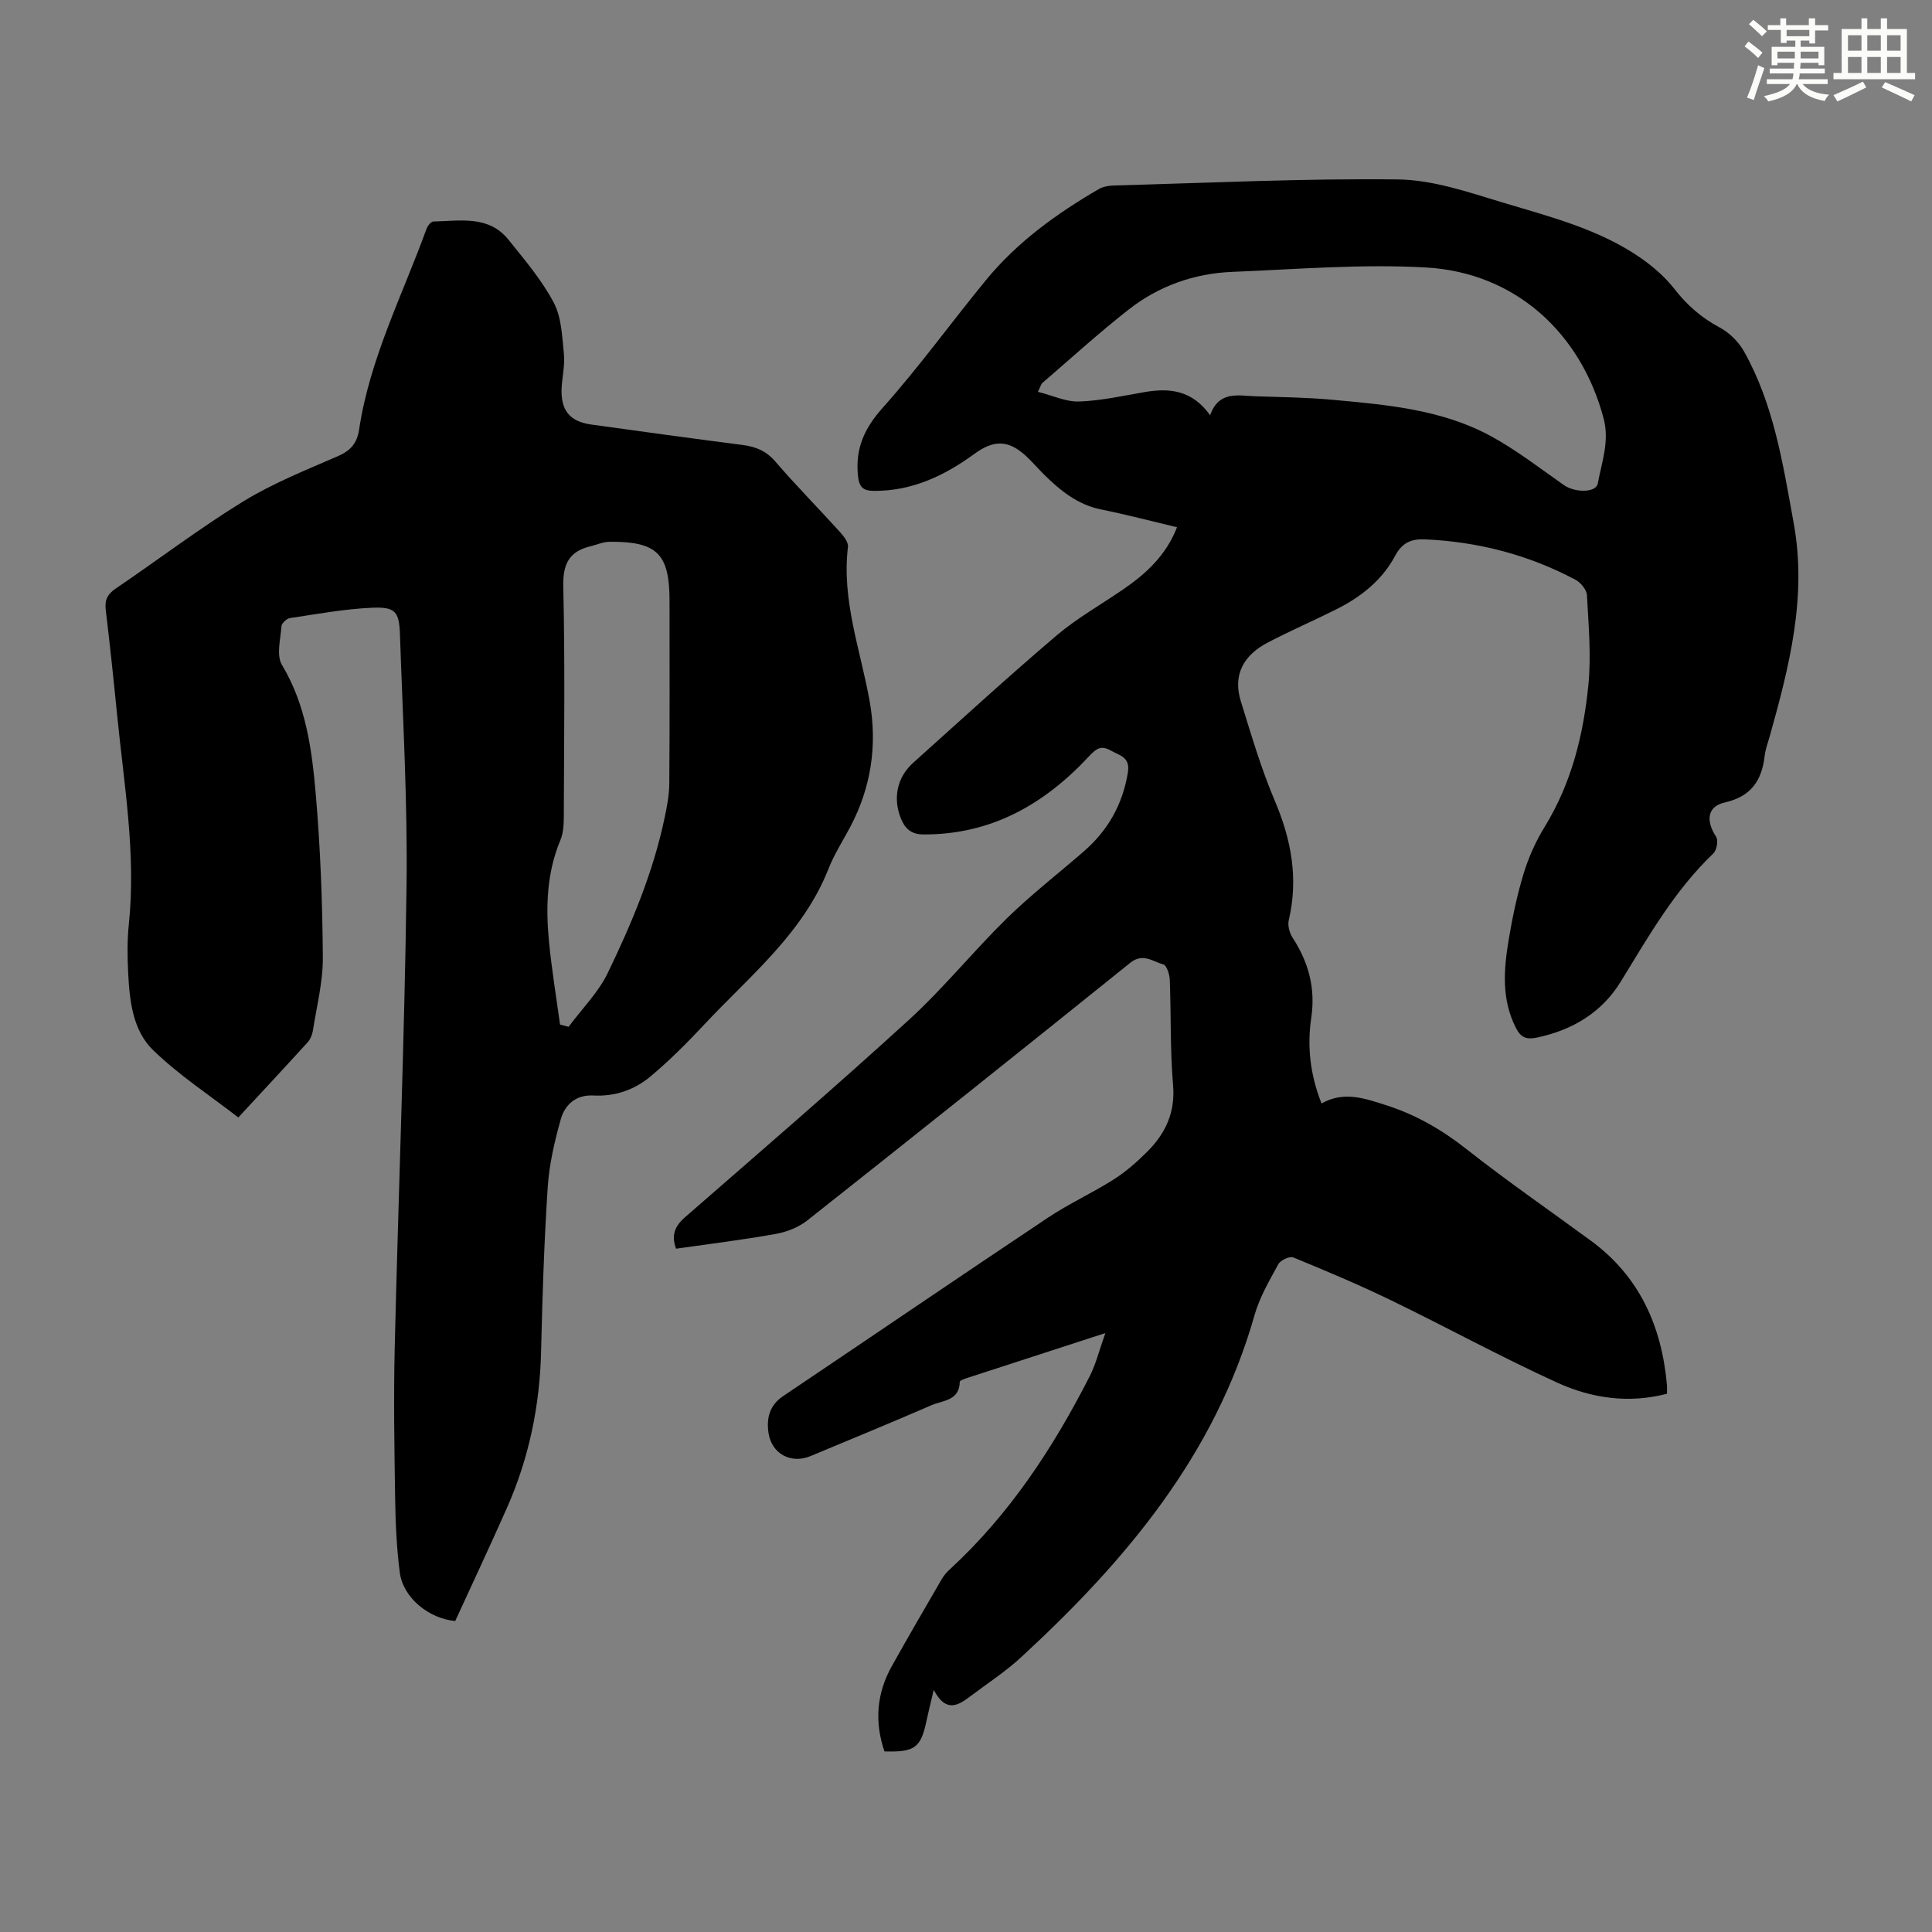
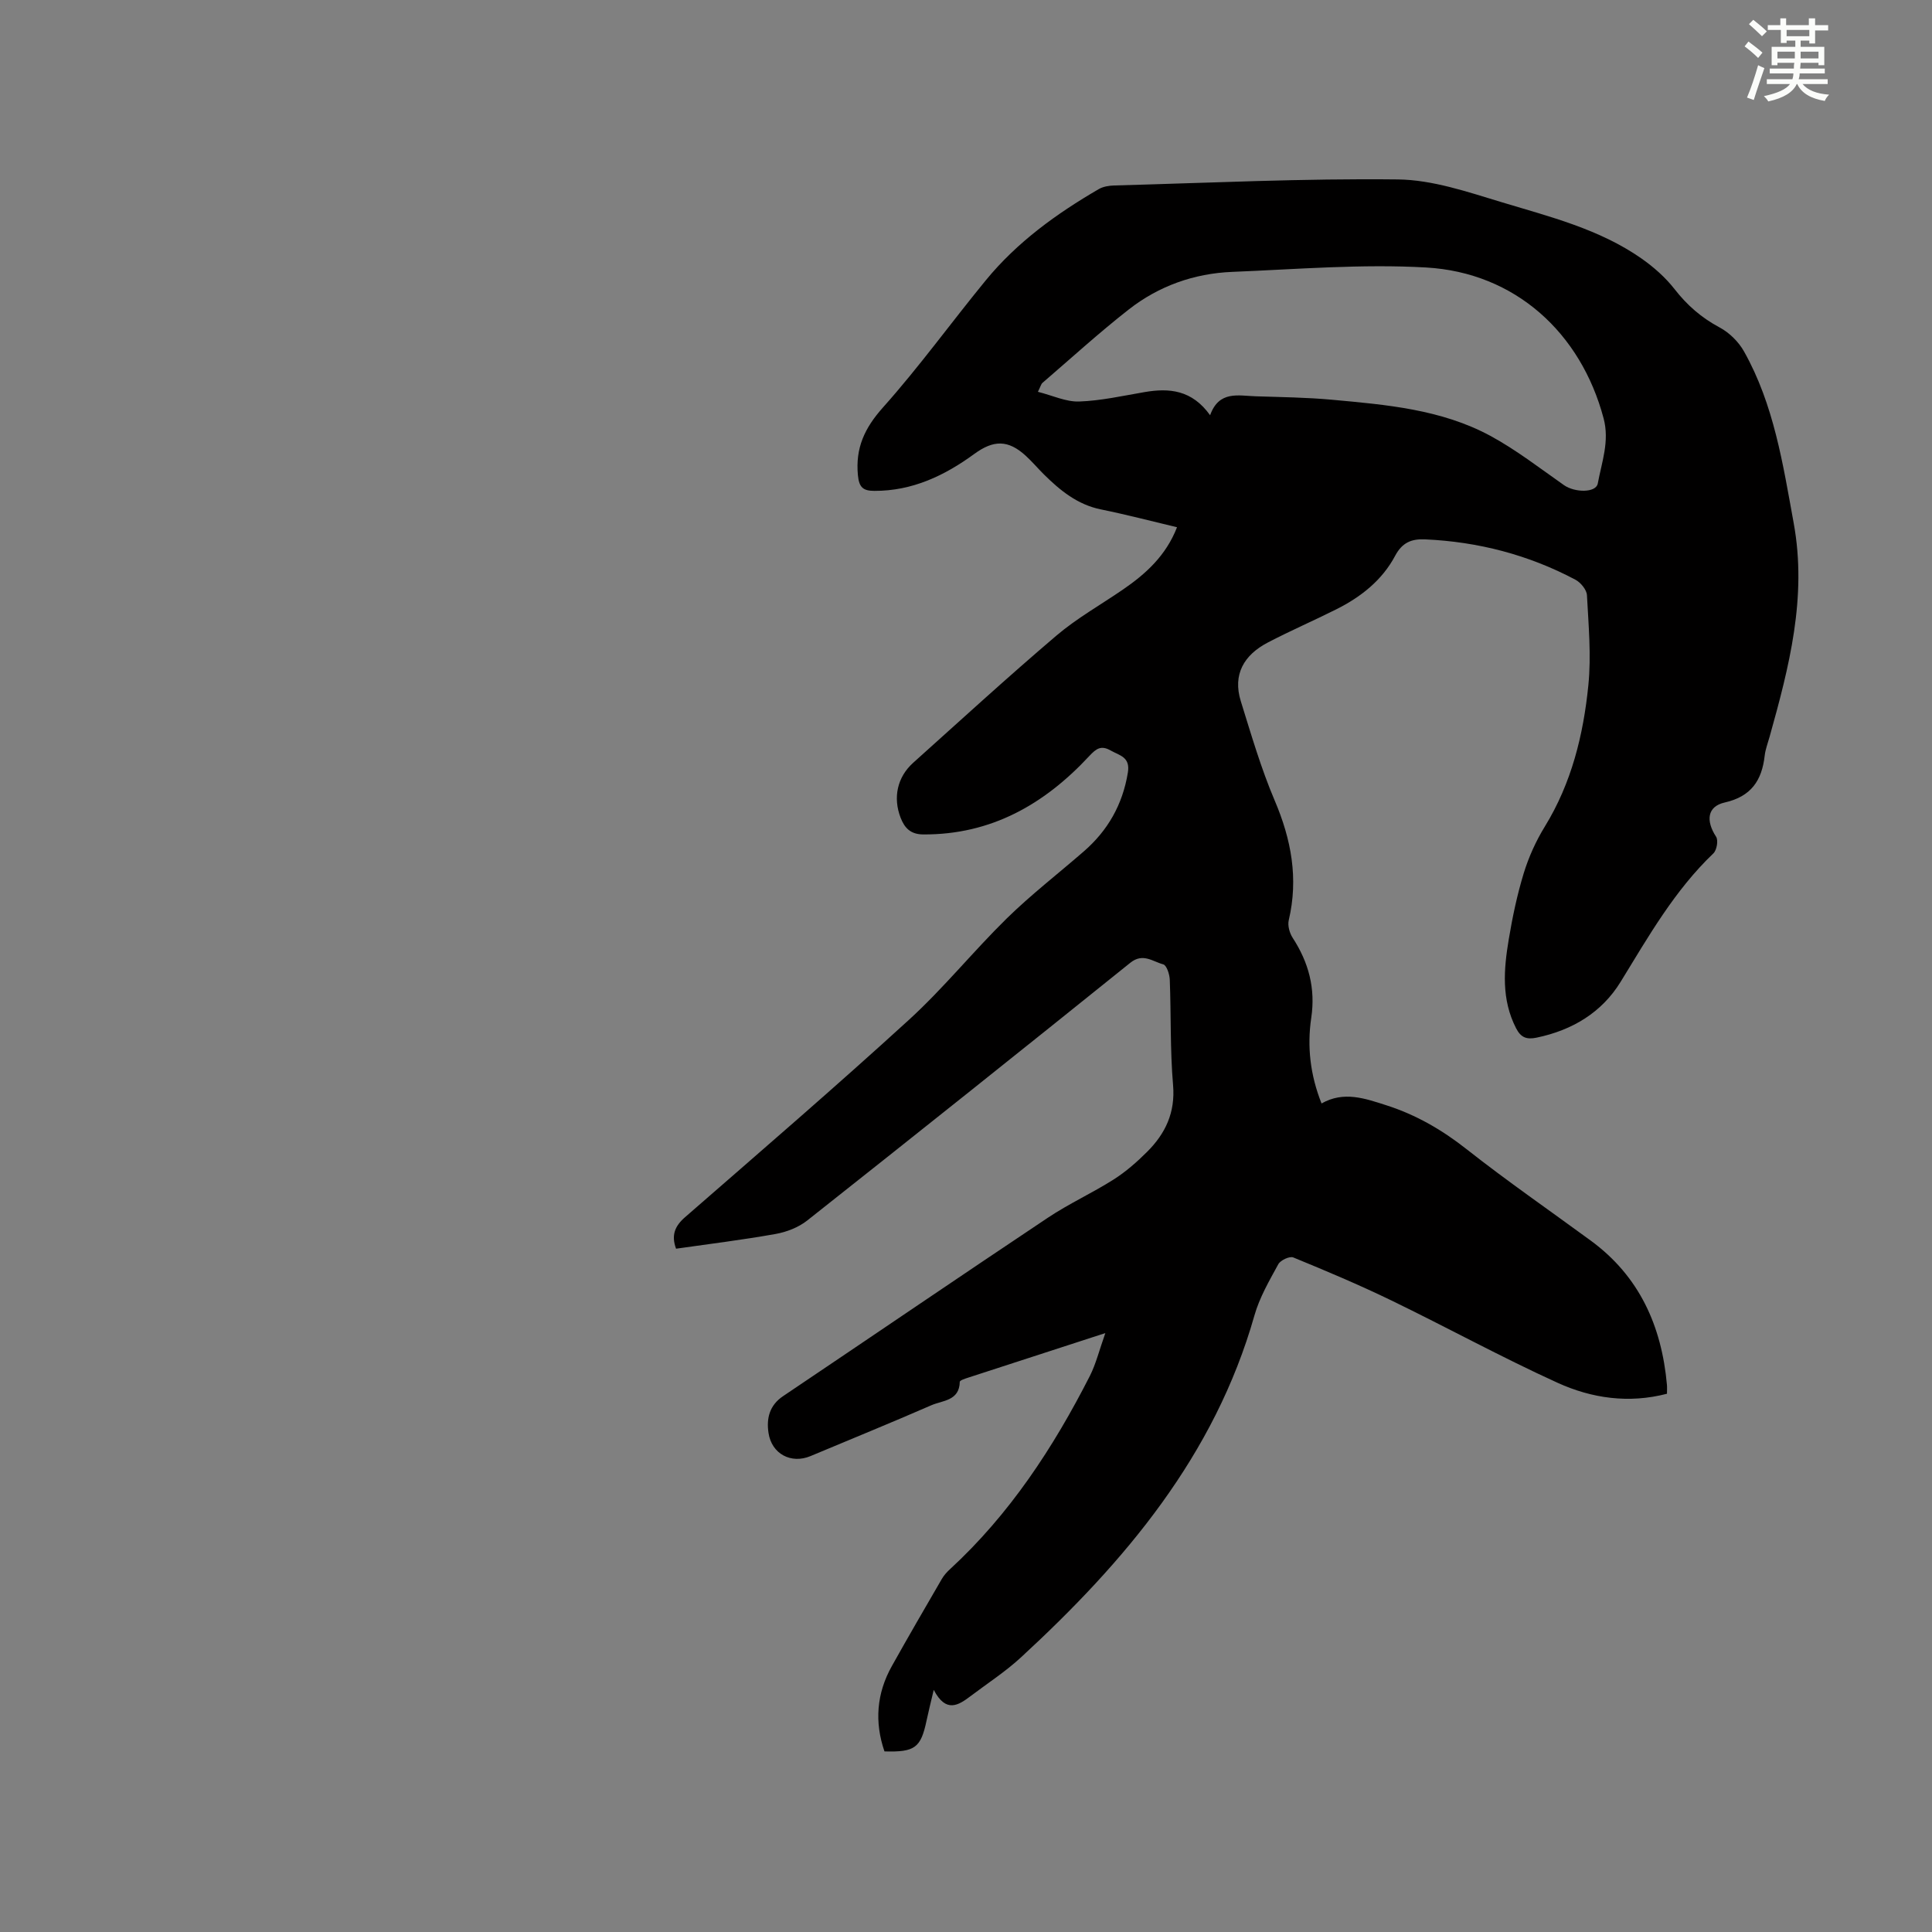
<svg xmlns="http://www.w3.org/2000/svg" enable-background="new 0 0 400 400" viewBox="0 0 400 400">
  <rect x="0" y="0" width="400" height="400" fill="#808080" stroke="none" />
  <path d="m228.85 276c-10.17 3.3-19.31 6.26-28.44 9.24-.62.2-1.69.55-1.7.85-.07 3.96-3.56 3.84-5.88 4.85-8.3 3.62-16.68 7.03-25.03 10.53-3.99 1.67-8.04-.43-8.69-4.81-.45-2.98.19-5.71 3.03-7.61 18.29-12.3 36.49-24.71 54.82-36.94 4.36-2.91 9.18-5.1 13.61-7.91 2.52-1.6 4.83-3.63 6.95-5.75 3.77-3.77 5.84-8.11 5.35-13.81-.62-7.23-.4-14.54-.68-21.8-.04-1.12-.65-2.99-1.35-3.18-2.17-.57-4.21-2.43-6.82-.33-22.22 17.88-44.52 35.67-66.89 53.36-1.81 1.43-4.26 2.38-6.55 2.79-6.81 1.22-13.69 2.06-20.61 3.05-1.02-2.78-.27-4.67 1.87-6.53 15.53-13.53 31.14-26.97 46.35-40.86 7.17-6.55 13.32-14.19 20.26-21 5.02-4.91 10.61-9.24 15.92-13.85 5-4.34 8.05-9.7 9.14-16.32.54-3.26-1.69-3.53-3.56-4.59-1.99-1.13-2.99-.39-4.43 1.15-9.26 9.97-20.3 16.31-34.37 16.23-2.6-.01-3.86-1.31-4.69-3.46-1.61-4.16-.7-8.41 2.61-11.38 9.83-8.82 19.57-17.75 29.63-26.31 4.23-3.6 9.17-6.38 13.78-9.54 4.75-3.26 8.92-7.03 11.21-12.91-5.38-1.28-10.53-2.63-15.75-3.69-4.87-.99-8.44-3.92-11.81-7.25-1.27-1.26-2.43-2.64-3.75-3.85-3.67-3.36-6.69-3.29-10.66-.39-6.15 4.49-12.83 7.68-20.71 7.65-2.3-.01-3.15-.7-3.39-3.25-.53-5.64 1.38-9.75 5.18-14.01 7.52-8.42 14.14-17.61 21.31-26.35 6.47-7.89 14.62-13.78 23.38-18.87.91-.53 2.12-.72 3.2-.75 19.57-.53 39.15-1.48 58.71-1.25 7.18.08 14.45 2.58 21.46 4.7 10 3.02 20.28 5.57 29.02 11.69 2.52 1.77 4.93 3.9 6.82 6.32 2.6 3.34 5.57 5.93 9.32 7.93 2.02 1.08 3.95 2.98 5.07 4.99 6.19 11.02 8.05 23.32 10.28 35.55 2.79 15.32-.95 29.76-5 44.23-.36 1.29-.86 2.57-1.01 3.89-.58 5.13-2.79 8.46-8.28 9.7-3.63.82-3.94 3.78-1.78 7.09.49.75.14 2.77-.56 3.44-8.05 7.69-13.45 17.22-19.19 26.57-3.92 6.39-10.02 10.04-17.4 11.58-2.05.43-3.26.02-4.27-1.96-3.06-5.96-2.55-12.17-1.51-18.38.77-4.62 1.74-9.25 3.11-13.72 1.03-3.35 2.52-6.65 4.36-9.64 5.53-9 7.98-18.97 9.01-29.24.62-6.16.04-12.45-.29-18.67-.06-1.12-1.29-2.61-2.37-3.19-9.73-5.16-20.14-7.87-31.15-8.36-2.81-.13-4.73.66-6.18 3.38-2.7 5.09-7.11 8.56-12.21 11.11-4.69 2.35-9.52 4.44-14.17 6.87-4.9 2.56-7.32 6.59-5.58 12.16 2.15 6.9 4.18 13.89 7 20.52 3.45 8.09 4.96 16.16 2.92 24.82-.26 1.1.17 2.64.81 3.63 3.31 5.09 4.76 10.47 3.85 16.57-.88 5.95-.22 11.81 2.13 17.73 4.6-2.61 8.95-1.06 13.46.39 6.16 1.98 11.51 5.09 16.6 9.1 8.34 6.57 17.1 12.62 25.67 18.9 10.09 7.39 14.68 17.69 15.78 29.84.05.54.01 1.1.01 1.87-7.89 2.06-15.57.95-22.61-2.25-11.68-5.31-22.96-11.5-34.52-17.1-6.63-3.21-13.43-6.08-20.24-8.87-.75-.31-2.65.57-3.1 1.4-1.87 3.42-3.89 6.89-4.94 10.6-8.24 29.02-26.79 50.95-48.36 70.82-3.19 2.94-6.89 5.34-10.37 7.97-2.56 1.94-5.12 3.61-7.67-1.26-.64 2.73-1.1 4.52-1.48 6.33-1.19 5.66-2.4 6.59-8.72 6.41-2.09-6.08-1.64-12 1.52-17.65 3.38-6.05 6.86-12.04 10.34-18.03.44-.76 1.05-1.45 1.7-2.04 12.36-11.38 21.4-25.17 28.96-40.01 1.27-2.51 1.95-5.34 3.21-8.88zm21.69-190.03c1.85-5.17 5.85-4.03 9.47-3.92 5.25.17 10.52.23 15.74.71 11.25 1.03 22.62 1.98 32.78 7.46 5.36 2.9 10.25 6.7 15.27 10.22 2.25 1.58 6.64 1.62 7-.33.82-4.43 2.47-8.74 1.21-13.49-4.71-17.73-18.33-30.19-36.76-31.24-13.32-.76-26.76.37-40.14.91-7.89.32-15.2 2.92-21.42 7.79-6.15 4.81-11.93 10.09-17.86 15.19-.29.25-.38.73-.94 1.85 3.05.77 5.82 2.1 8.53 2.01 4.53-.16 9.04-1.18 13.54-1.95 5.12-.88 9.81-.47 13.58 4.79z" fill="#010000" />
-   <path d="m49.34 231.36c-5.97-4.63-12.32-8.77-17.66-13.96-4.19-4.07-4.85-10.17-5.14-15.92-.17-3.35-.22-6.74.13-10.07 1.53-14.63-1-29.02-2.43-43.47-.72-7.24-1.48-14.47-2.35-21.69-.24-2.03.36-3.24 2.07-4.4 8.8-5.96 17.28-12.43 26.32-17.99 6.15-3.78 12.98-6.51 19.64-9.4 2.66-1.15 4-2.67 4.43-5.53 2.2-14.65 8.96-27.8 13.95-41.53.23-.63.92-1.53 1.42-1.54 5.52-.11 11.44-1.36 15.57 3.79 3.34 4.16 6.87 8.31 9.35 12.99 1.63 3.07 1.74 7.03 2.11 10.64.24 2.3-.35 4.67-.47 7.02-.23 4.61 1.65 6.97 6.09 7.59 10.42 1.45 20.83 2.88 31.26 4.22 2.77.35 4.97 1.2 6.9 3.45 4.3 5 8.96 9.71 13.39 14.6.77.85 1.75 2.12 1.64 3.07-1.34 11.09 2.61 21.38 4.5 31.99 1.61 9.04.31 17.82-4.05 26.03-1.52 2.86-3.3 5.63-4.48 8.63-5.29 13.41-16.33 22.19-25.75 32.27-3.5 3.75-7.16 7.41-11.08 10.7-3.31 2.78-7.37 4.2-11.83 3.96-3.61-.2-5.92 1.89-6.77 4.93-1.29 4.58-2.39 9.33-2.7 14.06-.74 11.27-1.11 22.58-1.37 33.88-.26 11.34-2.5 22.2-7.09 32.55-3.48 7.86-7.14 15.63-10.69 23.38-5.49-.48-10.79-4.85-11.47-9.99-.67-5.08-.89-10.24-.97-15.37-.16-10.38-.33-20.77-.09-31.15.76-31.89 2.03-63.77 2.45-95.66.23-17.33-.78-34.68-1.36-52.02-.16-4.83-.96-5.81-5.85-5.59-5.67.25-11.3 1.3-16.93 2.14-.68.1-1.71 1.06-1.76 1.68-.19 2.7-1.09 6.03.11 8.02 4.98 8.3 6.19 17.5 6.99 26.7.97 11.24 1.39 22.55 1.47 33.83.04 5.08-1.28 10.17-2.07 15.24-.13.84-.53 1.76-1.1 2.38-4.64 5.11-9.37 10.18-14.33 15.54zm66.61-19.24c.59.16 1.18.31 1.77.47 2.75-3.7 6.14-7.08 8.11-11.15 4.95-10.23 9.35-20.73 11.73-31.93.5-2.38.99-4.82 1.01-7.24.1-12.63.05-25.26.05-37.9 0-9.71-2.58-12.29-12.45-12.2-1.28.01-2.56.6-3.84.91-4.46 1.05-5.82 3.63-5.71 8.35.37 15.87.16 31.75.11 47.62-.01 1.64-.09 3.43-.71 4.9-2.86 6.83-3.04 13.93-2.35 21.09.56 5.72 1.5 11.39 2.28 17.08z" fill="#010000" />
  <g fill="#fbfcfa">
    <path d="m361.2 9.6.8-1c.9.7 1.9 1.4 2.9 2.3l-.9 1.1c-1-1-2-1.8-2.8-2.4zm.5 10.6c.9-2.1 1.6-4.3 2.3-6.7.4.2.8.4 1.3.6-.7 2.1-1.5 4.3-2.2 6.6zm.4-15.2.9-.9c1 .8 2 1.6 2.8 2.4l-1 1c-.9-.9-1.8-1.7-2.7-2.5zm12.5-1.2h1.2v1.4h2.7v1.1h-2.7v2.7h-1.2v-.6h-1.8v1.3h4.9v3.8h-1.2v-.5h-3.7c0 .4-.1.9-.1 1.2h5.1v1h-5.2c0 .5-.1.9-.2 1.2h6v1h-5.2c1.1 1.3 2.9 2 5.5 2.2-.4.4-.7.8-.9 1.3-2.9-.5-4.8-1.6-5.7-3.5h-.1c-.8 1.7-2.7 2.9-5.9 3.6-.2-.4-.6-.8-.9-1.1 2.8-.6 4.6-1.4 5.4-2.5h-4.8v-1h5.3c.1-.3.2-.7.2-1.2h-4.9v-1h5c0-.4 0-.8.1-1.2h-3.5v.5h-1.2v-3.8h4.9v-1.3h-1.8v.5h-1.2v-2.7h-2.7v-1h2.6v-1.4h1.2v1.4h4.7v-1.4zm-6.6 8.3h3.6c0-.4 0-.9 0-1.4h-3.6zm1.9-4.6h4.7v-1.3h-4.7zm6.6 3.2h-3.7v1.4h3.7z" />
-     <path d="m385.3 3.8h1.3v2.2h2.8v-2.2h1.3v2.2h4.1v9.1h1.7v1.3h-16.9v-1.3h1.7v-9.1h4.1v-2.2zm.4 13.1.7 1.2c-1.8.9-3.8 1.9-6 2.9-.2-.4-.5-.8-.8-1.3 2.3-1 4.3-1.9 6.1-2.8zm-3.1-6.4h2.8v-3.2h-2.8zm0 4.6h2.8v-3.3h-2.8zm4-4.6h2.8v-3.2h-2.8zm0 4.6h2.8v-3.3h-2.8zm3.7 1.9c2.1.9 4.1 1.8 6.1 2.7l-.7 1.3c-2.2-1.1-4.2-2-6.1-2.9zm3.2-9.7h-2.8v3.2h2.8zm-2.8 7.8h2.8v-3.3h-2.8z" />
  </g>
</svg>